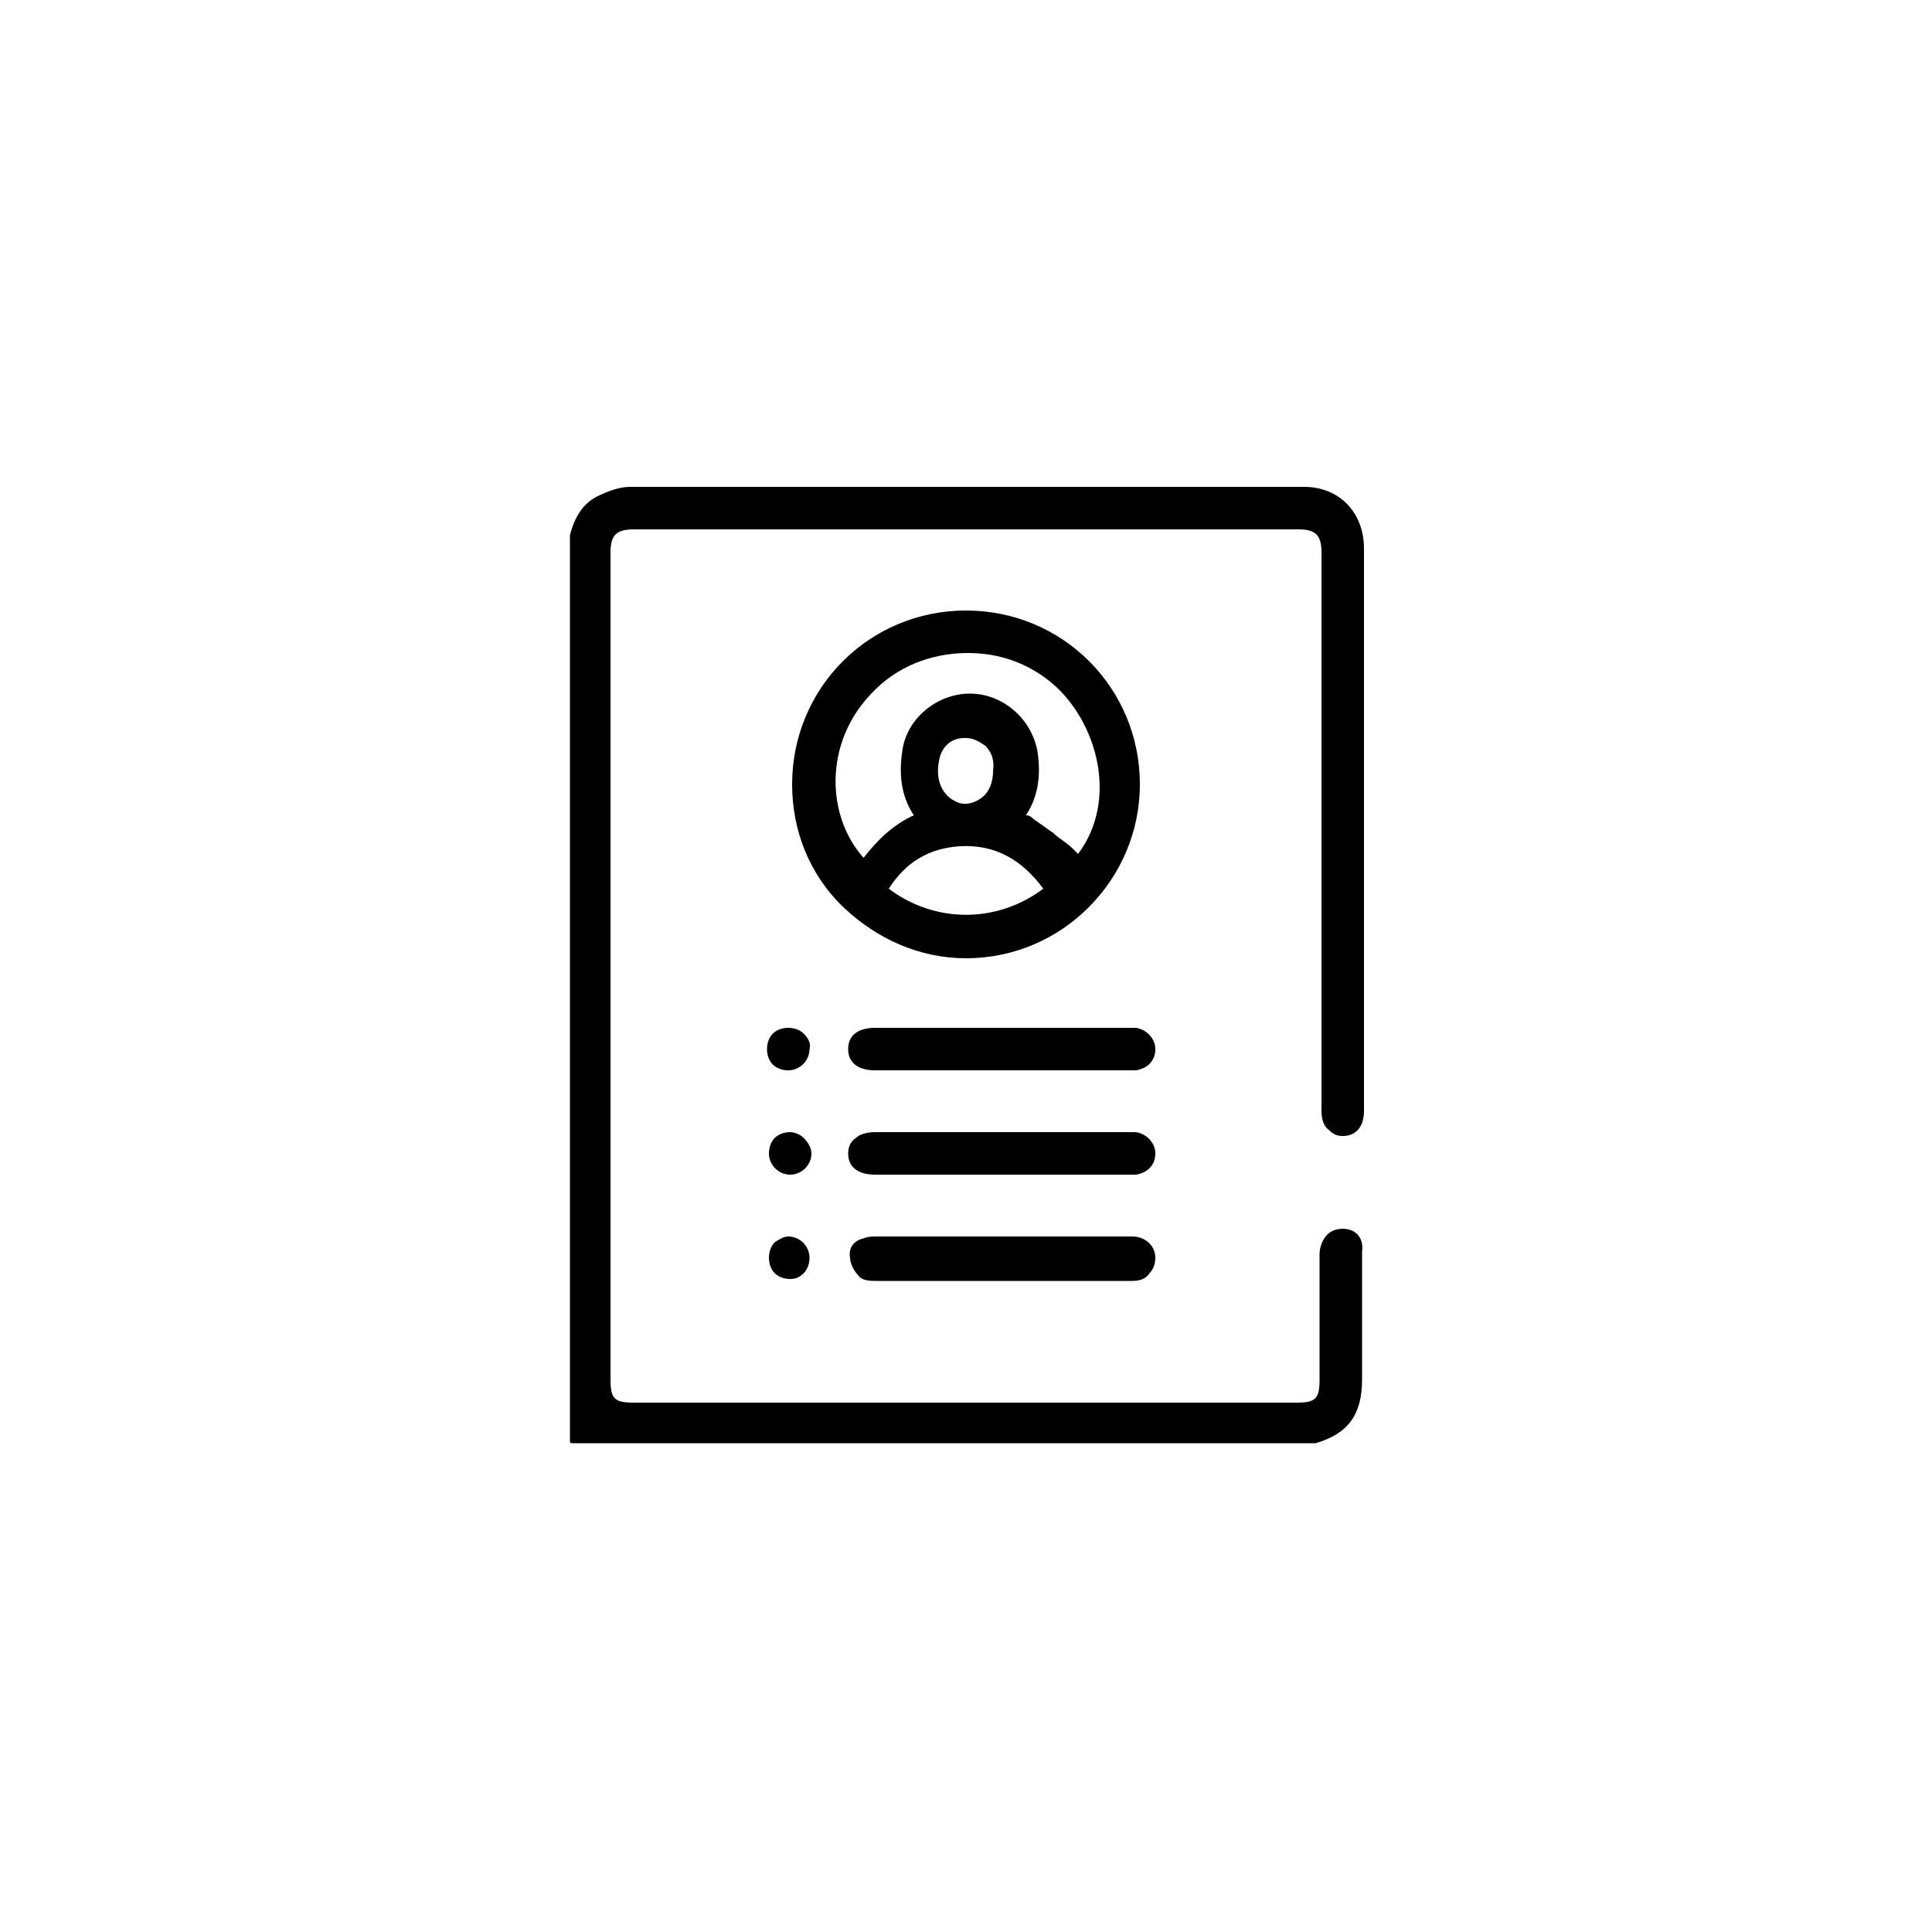
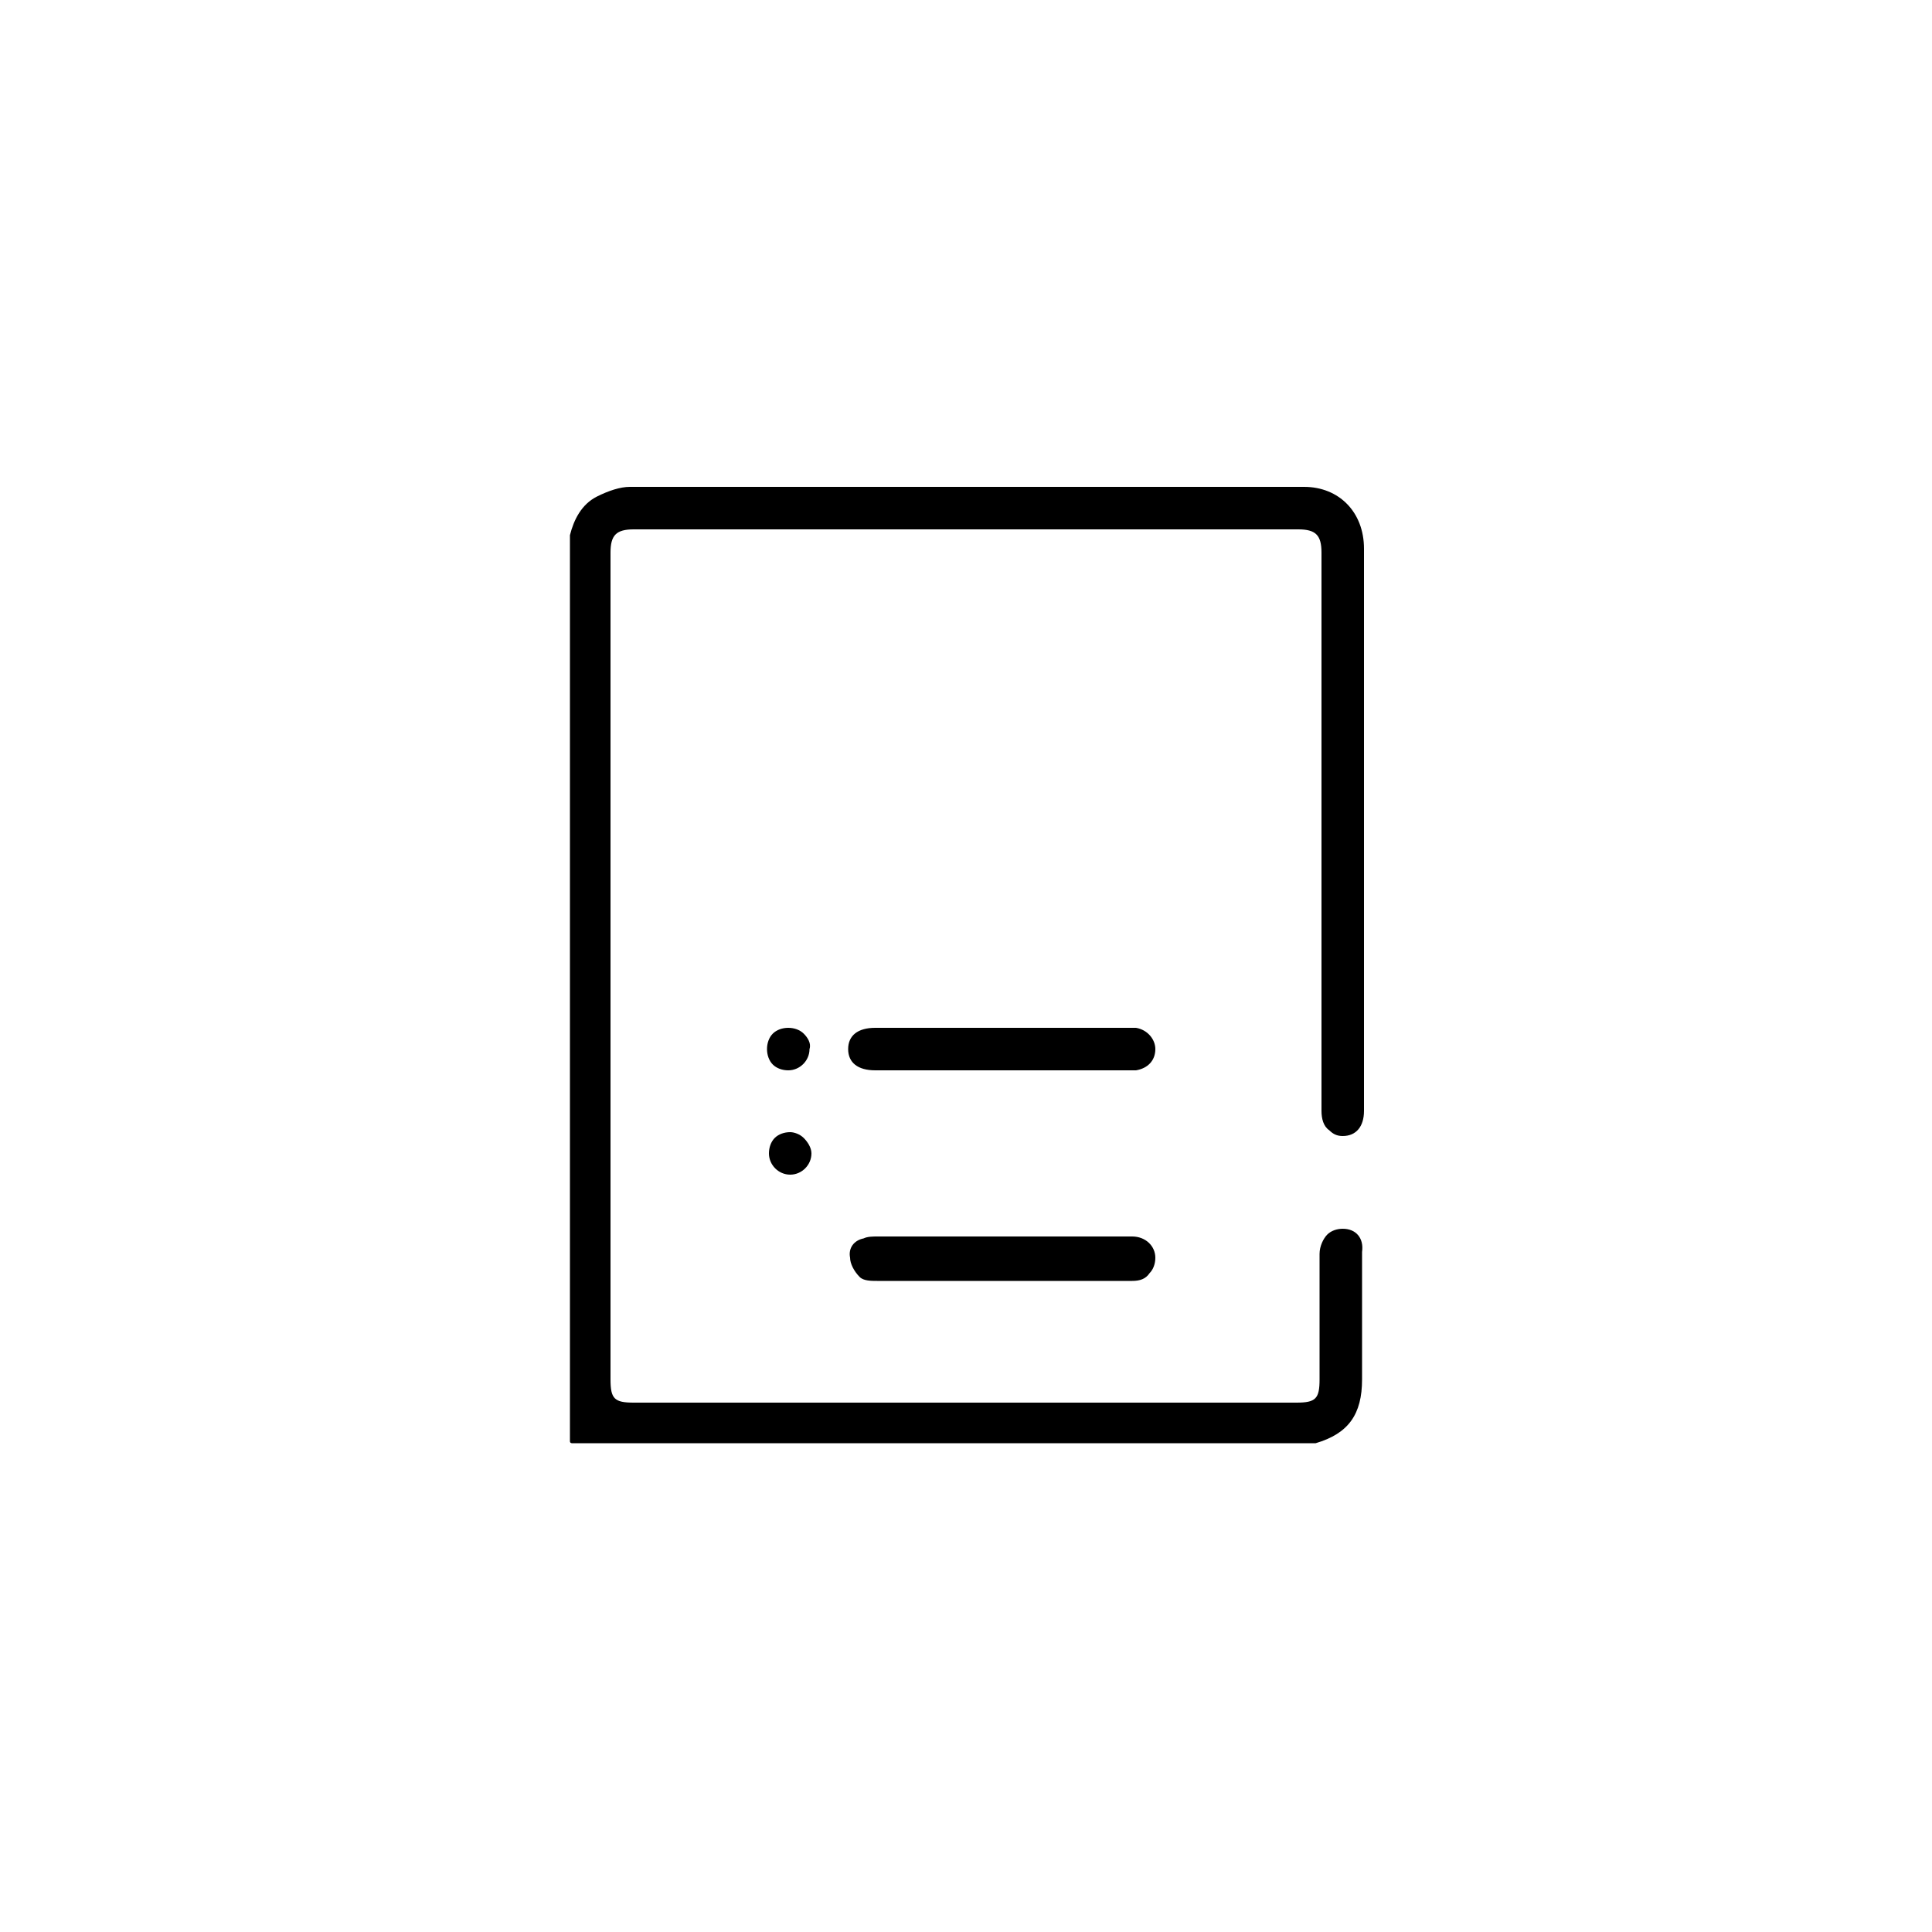
<svg xmlns="http://www.w3.org/2000/svg" width="60" height="60" viewBox="0 0 60 60" fill="none">
  <path d="M41.7 38.16C41.52 38.16 41.34 38.22 41.22 38.34C41.1 38.46 40.98 38.7 40.98 38.94C40.98 39.9 40.98 40.86 40.98 41.76V42.84C40.98 43.44 40.86 43.56 40.26 43.56H19.68C19.08 43.56 18.96 43.44 18.96 42.84V17.16C18.96 16.62 19.14 16.44 19.68 16.44H40.32C40.86 16.44 41.04 16.62 41.04 17.16V19.44C41.04 23.88 41.04 32.94 41.04 34.5C41.04 34.74 41.1 34.98 41.28 35.1C41.4 35.22 41.52 35.28 41.7 35.28C42.12 35.28 42.36 34.98 42.36 34.5C42.36 32.34 42.36 19.02 42.36 17.04C42.36 15.9 41.58 15.12 40.5 15.12C33.78 15.12 26.64 15.12 19.56 15.12C19.26 15.12 18.9 15.24 18.54 15.42C18.06 15.66 17.82 16.14 17.7 16.62V44.76C17.7 44.82 17.76 44.82 17.76 44.82H40.8C40.8 44.82 40.8 44.82 40.86 44.82C41.88 44.52 42.3 43.92 42.3 42.84V40.68C42.3 40.08 42.3 39.48 42.3 38.88C42.36 38.46 42.12 38.16 41.7 38.16Z" fill="black" />
-   <path d="M30 29.76C33 29.76 35.4 27.3 35.4 24.36C35.4 21.36 33 18.96 30 18.96C27 18.96 24.6 21.36 24.6 24.36C24.6 25.8 25.14 27.18 26.22 28.2C27.24 29.16 28.56 29.76 30 29.76ZM27.06 21.54C27.84 20.7 28.92 20.28 30.06 20.28C31.02 20.28 31.92 20.58 32.7 21.24C34.08 22.44 34.74 24.84 33.48 26.52C33.42 26.46 33.36 26.4 33.3 26.34C33.12 26.16 32.88 26.04 32.7 25.86C32.52 25.74 32.28 25.56 32.1 25.44C32.04 25.38 31.98 25.32 31.86 25.32C32.22 24.78 32.34 24.12 32.22 23.34C32.04 22.32 31.14 21.54 30.12 21.54C29.1 21.54 28.14 22.32 28.02 23.34C27.9 24.12 28.02 24.78 28.38 25.32C27.72 25.62 27.24 26.1 26.82 26.64C25.68 25.38 25.56 23.1 27.06 21.54ZM29.82 26.28C30.9 26.22 31.74 26.7 32.4 27.6C30.96 28.68 29.04 28.68 27.6 27.6C28.14 26.76 28.86 26.34 29.82 26.28ZM29.16 23.64C29.22 23.22 29.52 22.92 29.94 22.92H30C30.24 22.92 30.42 23.04 30.6 23.16C30.72 23.28 30.9 23.52 30.84 23.94C30.84 24.3 30.72 24.6 30.48 24.78C30.24 24.96 29.94 25.02 29.7 24.9C29.28 24.72 29.04 24.24 29.16 23.64Z" fill="black" />
  <path d="M35.28 31.92C35.22 31.92 35.1 31.92 35.04 31.92H34.98H29.82C28.92 31.92 28.08 31.92 27.18 31.92C26.64 31.92 26.34 32.16 26.34 32.58C26.34 33 26.64 33.24 27.18 33.24H27.24H34.98H35.04C35.1 33.24 35.22 33.24 35.28 33.24C35.64 33.18 35.88 32.94 35.88 32.58C35.88 32.28 35.64 31.98 35.28 31.92Z" fill="black" />
-   <path d="M35.28 35.16C35.22 35.16 35.1 35.16 35.04 35.16H29.46C28.68 35.16 27.96 35.16 27.18 35.16C26.94 35.16 26.7 35.22 26.58 35.34C26.4 35.46 26.34 35.64 26.34 35.82C26.34 36.24 26.64 36.48 27.18 36.48H27.24H34.98H35.04C35.1 36.48 35.22 36.48 35.28 36.48C35.64 36.42 35.88 36.18 35.88 35.82C35.88 35.52 35.64 35.22 35.28 35.16Z" fill="black" />
  <path d="M35.16 38.4C35.1 38.4 35.1 38.4 35.04 38.4H33.72C31.56 38.4 29.4 38.4 27.24 38.4C27.12 38.4 26.94 38.4 26.82 38.46C26.52 38.52 26.34 38.76 26.4 39.06C26.4 39.24 26.52 39.48 26.7 39.66C26.82 39.78 27.06 39.78 27.24 39.78C28.32 39.78 29.34 39.78 30.42 39.78H31.14H32.28C32.64 39.78 33.06 39.78 33.42 39.78C34.02 39.78 34.56 39.78 35.16 39.78C35.4 39.78 35.58 39.72 35.7 39.54C35.82 39.42 35.88 39.24 35.88 39.06C35.88 38.7 35.58 38.4 35.16 38.4Z" fill="black" />
  <path d="M24.96 32.1C24.84 31.98 24.66 31.92 24.48 31.92C24.3 31.92 24.12 31.98 24 32.1C23.88 32.22 23.82 32.4 23.82 32.58C23.82 32.76 23.88 32.94 24 33.06C24.12 33.18 24.3 33.24 24.48 33.24C24.84 33.24 25.14 32.94 25.14 32.58C25.2 32.4 25.08 32.22 24.96 32.1Z" fill="black" />
  <path d="M24.96 35.34C24.84 35.22 24.66 35.16 24.54 35.16C24.36 35.16 24.18 35.22 24.06 35.34C23.94 35.46 23.88 35.64 23.88 35.82C23.88 36.18 24.18 36.48 24.54 36.48C24.9 36.48 25.2 36.18 25.2 35.82C25.2 35.64 25.08 35.46 24.96 35.34Z" fill="black" />
-   <path d="M24.06 38.58C23.94 38.7 23.88 38.88 23.88 39.06C23.88 39.24 23.94 39.42 24.06 39.54C24.18 39.66 24.36 39.72 24.54 39.72C24.72 39.72 24.84 39.66 24.96 39.54C25.08 39.42 25.14 39.24 25.14 39.06C25.14 38.7 24.84 38.4 24.48 38.4C24.36 38.4 24.24 38.46 24.06 38.58Z" fill="black" />
</svg>